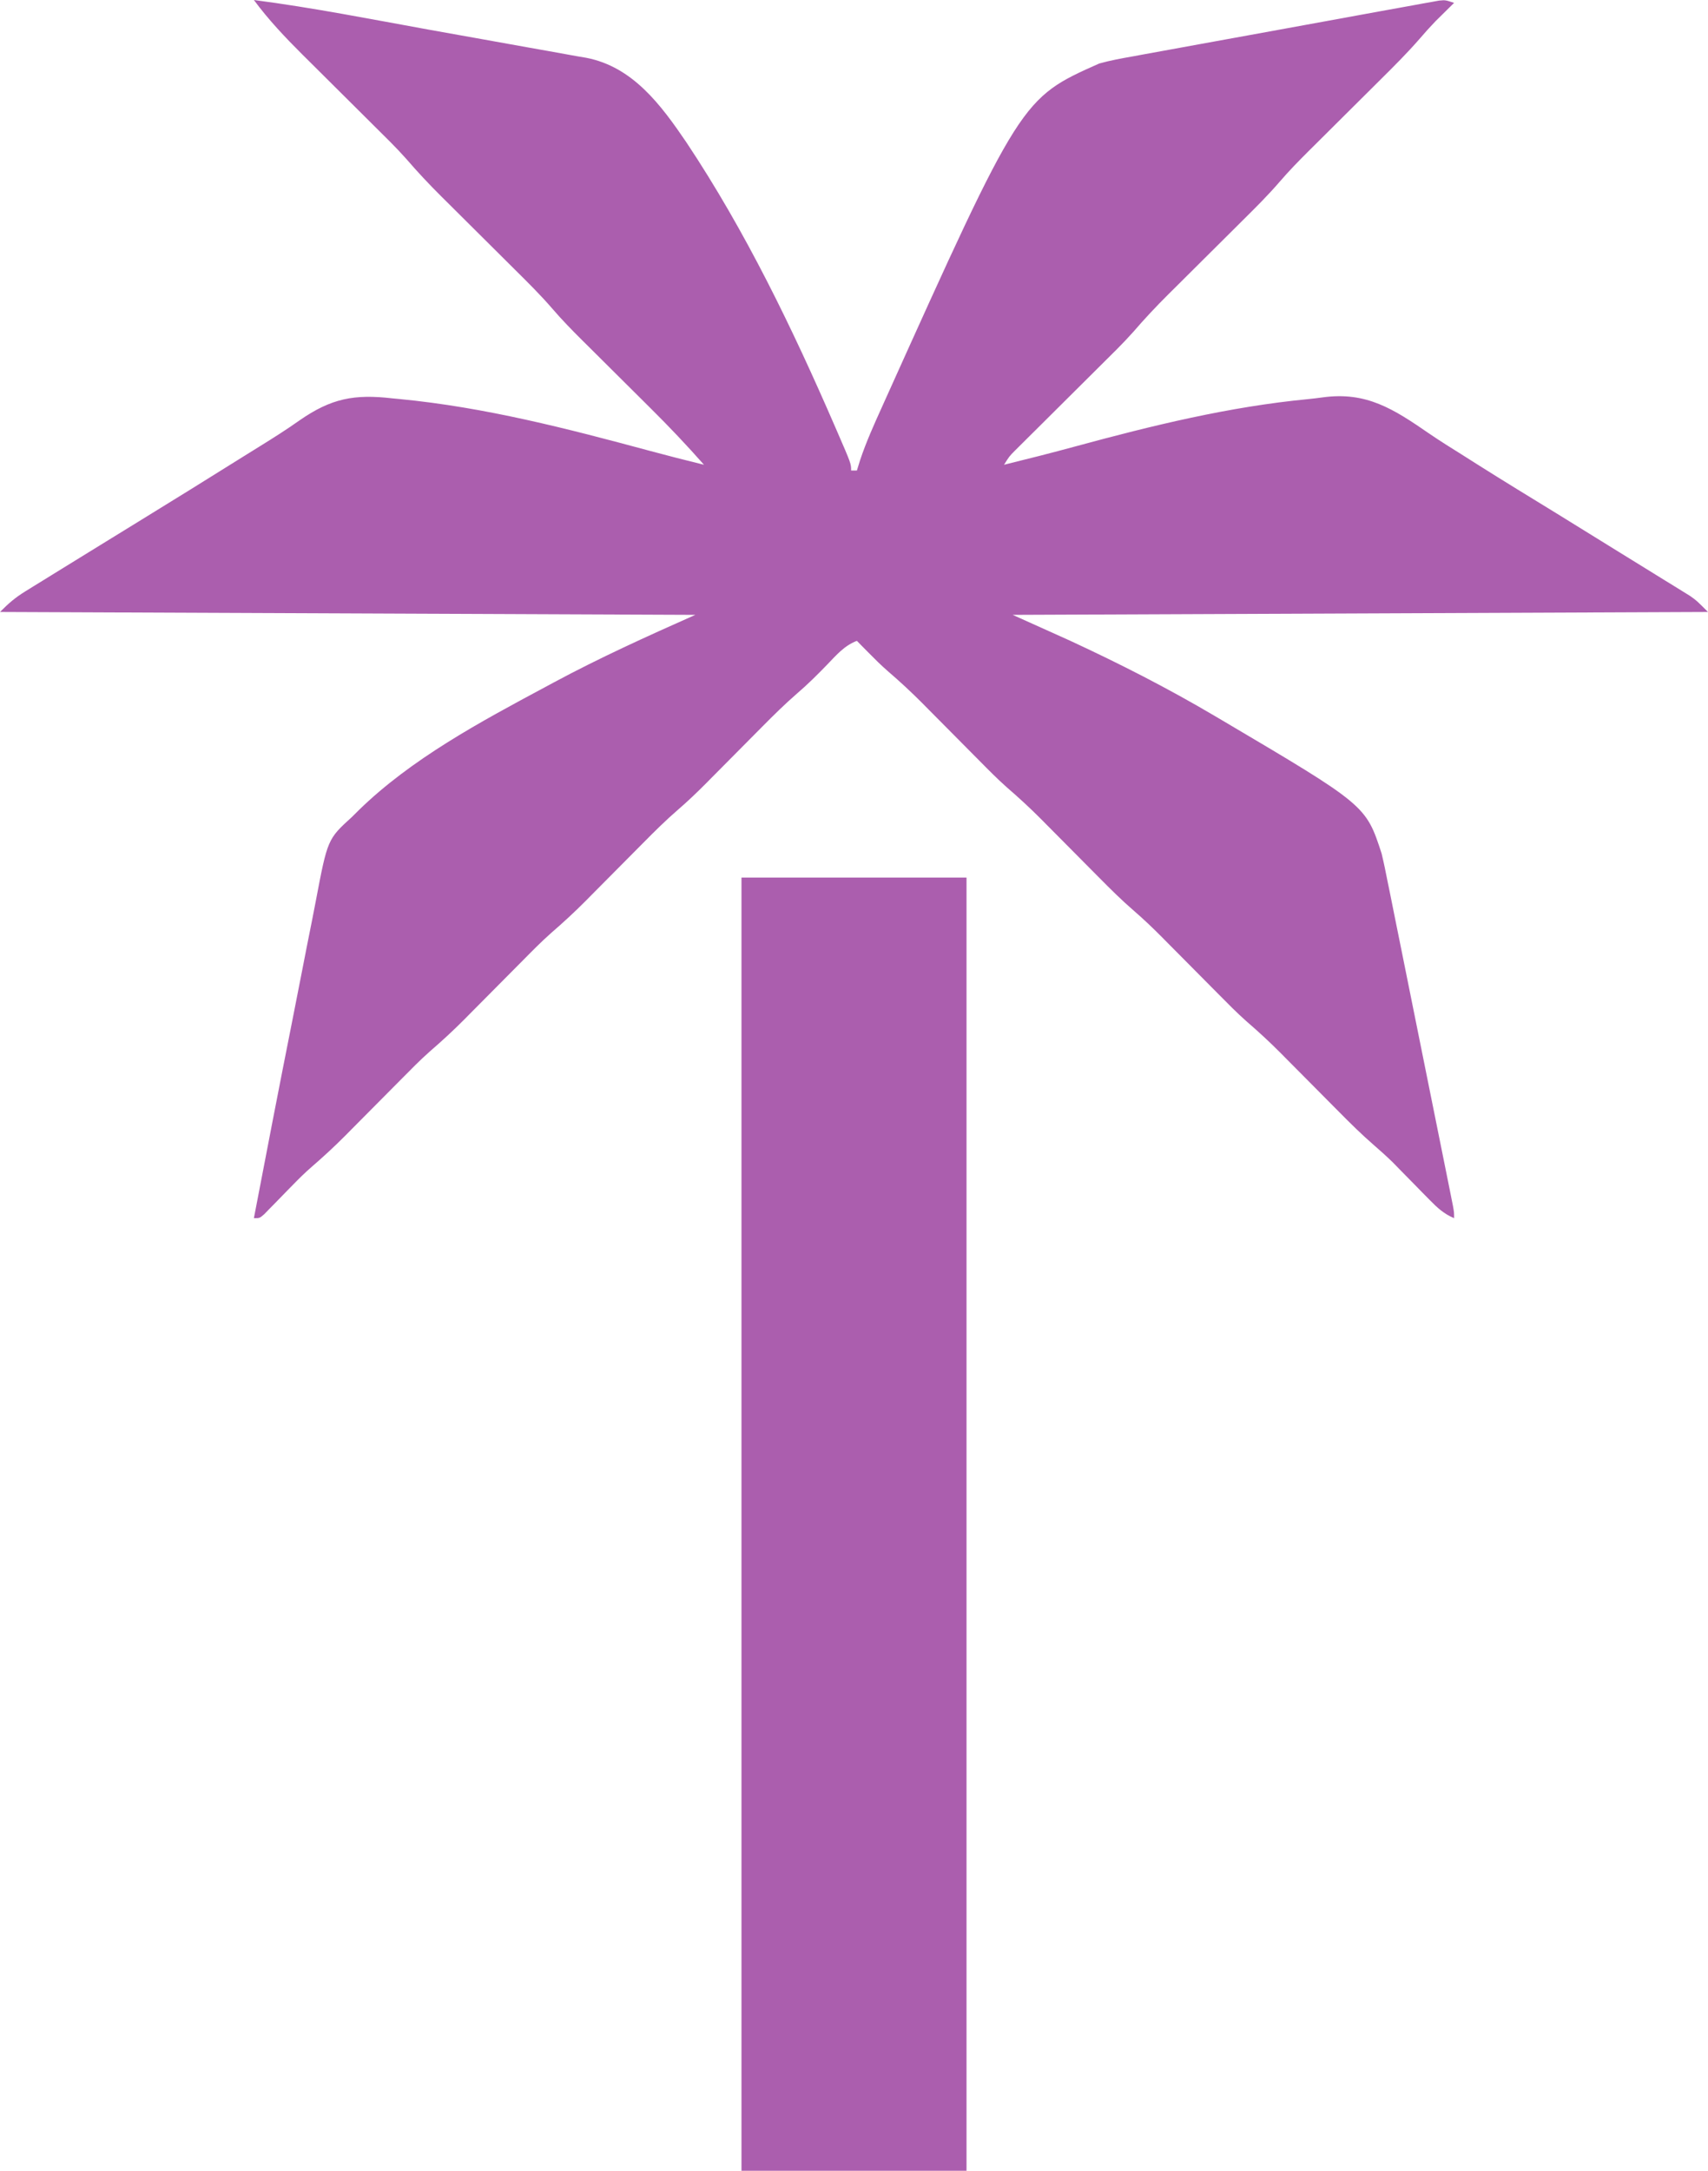
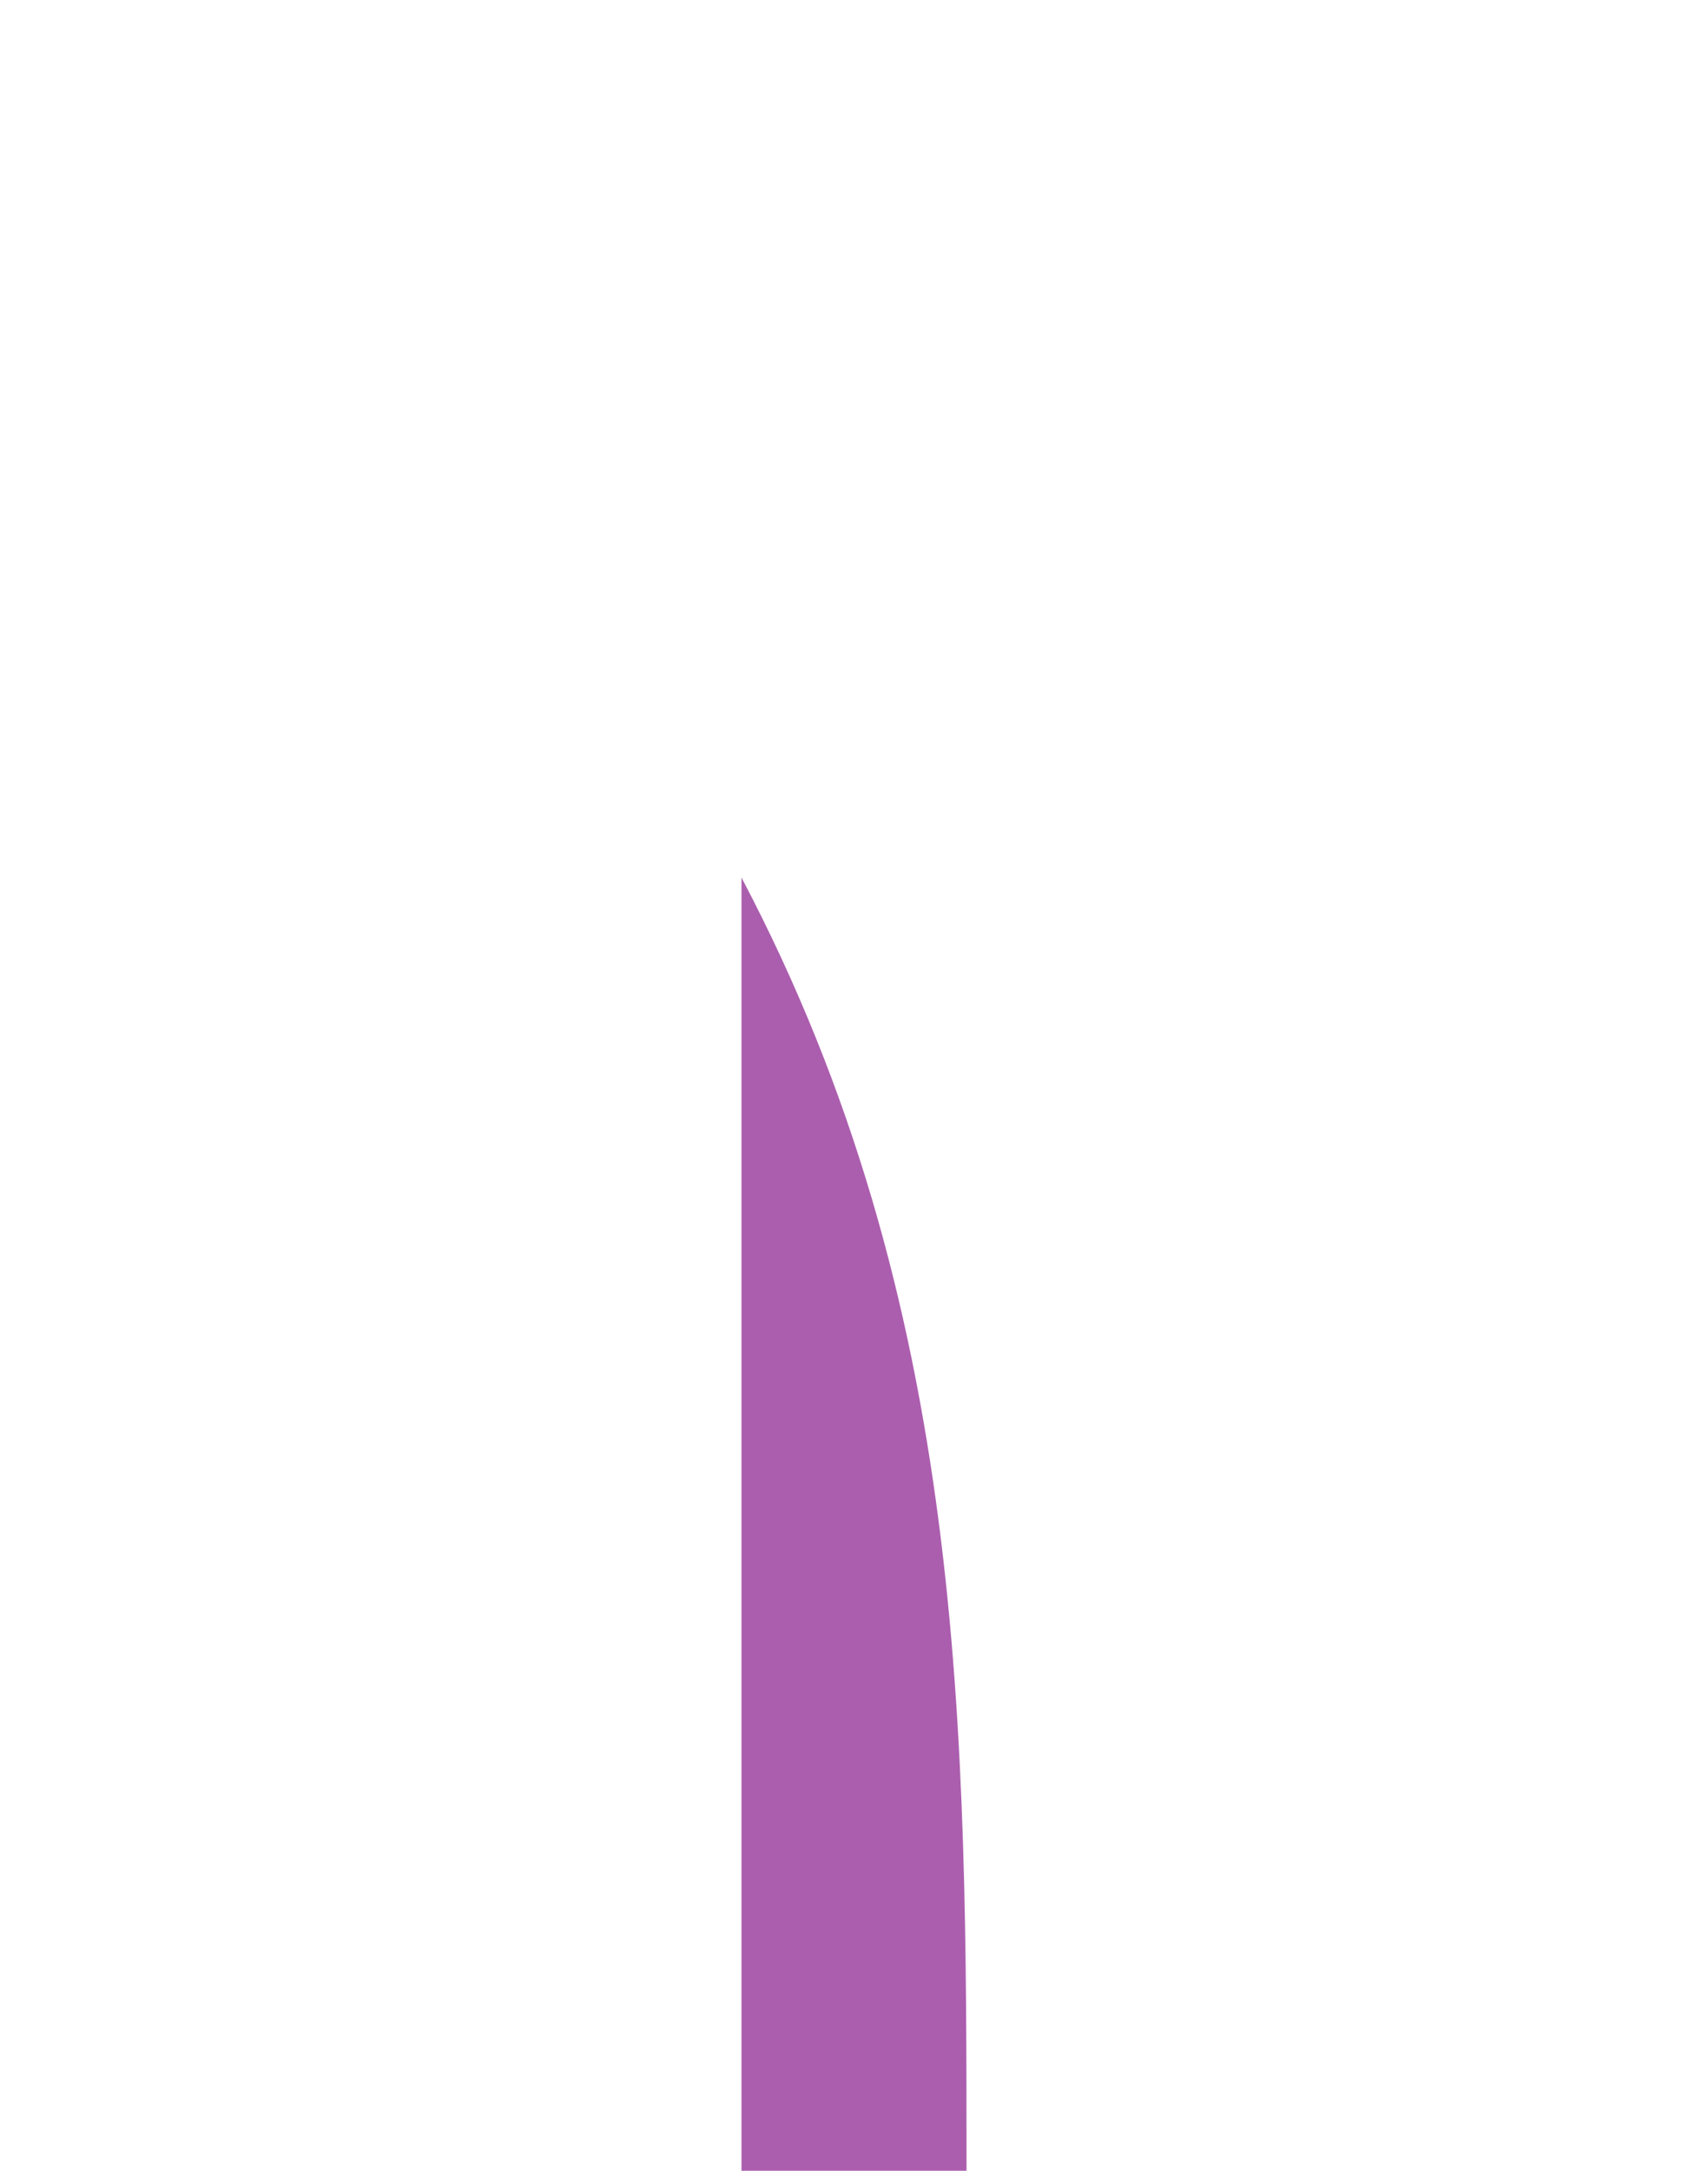
<svg xmlns="http://www.w3.org/2000/svg" version="1.1" width="592" height="752">
-   <path d="M0 0 C20.492 2.663 40.804 6.688 61.132 10.366 C66.259 11.293 71.389 12.207 76.52 13.112 C82.751 14.211 88.979 15.331 95.203 16.465 C97.564 16.892 99.926 17.311 102.29 17.723 C105.595 18.3 108.895 18.904 112.195 19.515 C113.642 19.758 113.642 19.758 115.118 20.006 C131.328 23.102 141.107 36.377 149.902 49.305 C170.432 80.122 186.713 113.897 201.438 147.812 C201.723 148.469 202.009 149.125 202.303 149.802 C207 160.631 207 160.631 207 163 C207.66 163 208.32 163 209 163 C209.378 161.783 209.755 160.566 210.145 159.312 C212.246 153.026 214.961 147.036 217.688 141 C218.105 140.073 218.105 140.073 218.531 139.126 C265.931 34.037 265.931 34.037 293 22 C296.876 20.91 300.8 20.21 304.763 19.51 C305.929 19.294 307.096 19.077 308.298 18.854 C311.478 18.266 314.659 17.69 317.842 17.119 C321.179 16.519 324.513 15.904 327.848 15.292 C333.441 14.267 339.036 13.252 344.633 12.244 C351.103 11.078 357.571 9.898 364.038 8.709 C370.266 7.565 376.496 6.429 382.726 5.297 C385.376 4.816 388.025 4.332 390.673 3.846 C394.366 3.171 398.06 2.505 401.755 1.843 C402.855 1.64 403.955 1.436 405.089 1.227 C406.093 1.049 407.097 0.871 408.131 0.688 C409.44 0.451 409.44 0.451 410.776 0.209 C413 0 413 0 416 1 C415.432 1.557 414.863 2.114 414.277 2.688 C413.505 3.451 412.733 4.214 411.938 5 C410.806 6.114 410.806 6.114 409.652 7.25 C407.656 9.32 405.786 11.398 403.922 13.58 C399.692 18.428 395.164 22.944 390.594 27.469 C389.71 28.348 388.827 29.228 387.916 30.135 C384.64 33.397 381.36 36.654 378.079 39.911 C374.852 43.115 371.629 46.323 368.406 49.531 C367.568 50.362 366.729 51.192 365.865 52.048 C362.295 55.602 358.798 59.165 355.514 62.986 C351.377 67.797 346.881 72.225 342.375 76.688 C341.469 77.589 340.564 78.491 339.63 79.421 C336.271 82.766 332.907 86.107 329.542 89.447 C326.234 92.733 322.929 96.022 319.625 99.312 C318.334 100.591 318.334 100.591 317.017 101.895 C312.773 106.122 308.717 110.421 304.813 114.962 C301.194 119.03 297.285 122.816 293.418 126.645 C292.523 127.536 291.627 128.428 290.705 129.346 C287.868 132.171 285.028 134.992 282.188 137.812 C278.428 141.545 274.672 145.281 270.918 149.02 C270.053 149.876 269.189 150.732 268.298 151.614 C267.5 152.409 266.702 153.204 265.88 154.023 C265.177 154.72 264.474 155.418 263.75 156.137 C261.825 158.084 261.825 158.084 260 161 C268.286 158.965 276.552 156.874 284.785 154.633 C311.298 147.436 338.022 140.875 365.443 138.259 C367.115 138.09 368.783 137.891 370.447 137.659 C385.61 135.578 395.003 141.691 407.263 150.128 C411.208 152.827 415.258 155.345 419.312 157.875 C420.853 158.852 422.394 159.83 423.934 160.809 C433.185 166.659 442.538 172.346 451.865 178.073 C459.002 182.46 466.123 186.87 473.239 191.289 C476.321 193.199 479.409 195.099 482.496 197 C484.685 198.354 486.874 199.708 489.062 201.062 C490.608 202.01 490.608 202.01 492.184 202.977 C493.146 203.574 494.107 204.17 495.098 204.785 C495.949 205.31 496.799 205.835 497.676 206.375 C500 208 500 208 504 212 C424.47 212.33 344.94 212.66 263 213 C269.6 215.97 276.2 218.94 283 222 C300.118 229.928 316.755 238.405 333 248 C333.829 248.487 334.658 248.975 335.512 249.477 C385.421 278.963 385.421 278.963 390.868 295.66 C391.649 298.901 392.319 302.148 392.954 305.421 C393.209 306.658 393.463 307.894 393.725 309.168 C394.418 312.539 395.089 315.913 395.757 319.289 C396.46 322.826 397.183 326.359 397.903 329.892 C399.108 335.819 400.301 341.748 401.486 347.678 C403.157 356.049 404.85 364.415 406.547 372.78 C408.943 384.592 411.329 396.407 413.693 408.226 C413.928 409.395 414.163 410.565 414.406 411.769 C414.617 412.831 414.829 413.892 415.047 414.985 C415.324 416.374 415.324 416.374 415.608 417.79 C416 420 416 420 416 422 C412.445 420.492 410.204 418.424 407.516 415.676 C406.662 414.811 405.809 413.947 404.93 413.057 C404.045 412.151 403.161 411.246 402.25 410.312 C400.508 408.535 398.763 406.761 397.016 404.988 C396.245 404.2 395.475 403.411 394.681 402.599 C392.56 400.543 390.416 398.607 388.183 396.68 C383.951 393.009 379.998 389.109 376.062 385.125 C374.976 384.033 374.976 384.033 373.867 382.918 C370.805 379.839 367.748 376.754 364.69 373.67 C362.442 371.403 360.19 369.139 357.938 366.875 C357.26 366.189 356.583 365.504 355.885 364.797 C352.049 360.942 348.097 357.308 343.98 353.756 C340.604 350.762 337.451 347.553 334.281 344.344 C333.228 343.285 333.228 343.285 332.153 342.204 C329.186 339.221 326.225 336.232 323.263 333.243 C321.084 331.045 318.901 328.851 316.719 326.656 C316.063 325.993 315.408 325.329 314.733 324.645 C311.585 321.481 308.394 318.43 305.014 315.514 C300.833 311.904 296.943 308.053 293.062 304.125 C291.976 303.033 291.976 303.033 290.867 301.918 C287.805 298.839 284.748 295.754 281.69 292.67 C279.442 290.403 277.19 288.139 274.938 285.875 C274.26 285.189 273.583 284.504 272.885 283.797 C269.049 279.942 265.097 276.308 260.98 272.756 C257.604 269.762 254.451 266.553 251.281 263.344 C250.228 262.285 250.228 262.285 249.153 261.204 C246.186 258.221 243.225 255.232 240.263 252.243 C238.084 250.045 235.901 247.851 233.719 245.656 C233.063 244.993 232.408 244.329 231.733 243.645 C227.873 239.765 223.901 236.084 219.747 232.521 C217.392 230.47 215.191 228.287 213 226.062 C212.237 225.29 211.474 224.518 210.688 223.723 C209.852 222.87 209.852 222.87 209 222 C204.652 223.657 201.906 226.91 198.75 230.188 C195.365 233.683 191.966 237.075 188.265 240.238 C184.087 243.873 180.171 247.717 176.281 251.656 C175.579 252.362 174.877 253.068 174.153 253.796 C171.933 256.028 169.716 258.264 167.5 260.5 C164.576 263.451 161.648 266.398 158.719 269.344 C158.063 270.007 157.408 270.671 156.733 271.355 C153.585 274.519 150.394 277.57 147.014 280.486 C142.833 284.096 138.943 287.947 135.062 291.875 C134.338 292.603 133.614 293.331 132.867 294.082 C130.576 296.385 128.287 298.692 126 301 C122.982 304.045 119.961 307.086 116.938 310.125 C116.26 310.811 115.583 311.496 114.885 312.203 C111.053 316.054 107.106 319.683 102.994 323.231 C99.537 326.298 96.309 329.588 93.062 332.875 C92.338 333.603 91.614 334.331 90.867 335.082 C88.576 337.385 86.287 339.692 84 342 C80.982 345.045 77.961 348.086 74.938 351.125 C74.26 351.811 73.583 352.496 72.885 353.203 C69.049 357.058 65.097 360.692 60.98 364.244 C57.604 367.238 54.451 370.447 51.281 373.656 C50.579 374.362 49.877 375.068 49.153 375.796 C46.933 378.028 44.716 380.264 42.5 382.5 C39.576 385.451 36.648 388.398 33.719 391.344 C33.063 392.007 32.408 392.671 31.733 393.355 C27.881 397.227 23.907 400.882 19.773 404.449 C17.685 406.276 15.722 408.194 13.789 410.184 C13.102 410.883 12.415 411.582 11.707 412.303 C10.294 413.752 8.883 415.202 7.473 416.654 C6.454 417.69 6.454 417.69 5.414 418.746 C4.805 419.372 4.196 419.998 3.569 420.642 C2 422 2 422 0 422 C4.347 399.353 8.703 376.709 13.21 354.094 C14.389 348.177 15.556 342.257 16.699 336.333 C17.821 330.52 18.97 324.714 20.14 318.911 C20.576 316.722 21.002 314.531 21.418 312.338 C25.531 290.704 25.531 290.704 34 283 C34.75 282.255 35.501 281.509 36.274 280.742 C54.555 262.87 78.626 249.978 101 238 C101.917 237.505 102.834 237.011 103.779 236.501 C119.903 227.832 136.217 220.459 153 213 C33.705 212.505 33.705 212.505 -88 212 C-84.959 208.959 -82.807 207.072 -79.273 204.891 C-78.337 204.309 -77.401 203.728 -76.437 203.128 C-75.426 202.509 -74.416 201.889 -73.375 201.25 C-72.318 200.595 -71.26 199.941 -70.171 199.266 C-67.353 197.523 -64.532 195.786 -61.71 194.051 C-58.929 192.341 -56.15 190.627 -53.371 188.914 C-48.998 186.22 -44.623 183.529 -40.246 180.84 C-28.104 173.378 -15.984 165.881 -3.909 158.311 C-1.857 157.028 0.199 155.75 2.259 154.478 C6.873 151.624 11.423 148.741 15.852 145.605 C26.83 137.988 34.815 136.472 48 138 C48.851 138.081 49.702 138.162 50.579 138.246 C80.06 141.077 108.69 148.481 137.196 156.177 C143.446 157.862 149.713 159.46 156 161 C150.078 154.296 143.974 147.846 137.617 141.555 C136.759 140.7 135.9 139.845 135.016 138.965 C132.305 136.266 129.59 133.57 126.875 130.875 C123.286 127.313 119.701 123.747 116.117 120.18 C115.307 119.377 114.496 118.575 113.661 117.749 C110.165 114.268 106.748 110.774 103.532 107.032 C99.387 102.216 94.887 97.781 90.375 93.312 C89.469 92.411 88.564 91.509 87.63 90.579 C84.756 87.717 81.879 84.858 79 82 C75.205 78.232 71.414 74.461 67.625 70.688 C66.764 69.835 65.904 68.983 65.017 68.105 C60.769 63.874 56.709 59.572 52.802 55.026 C49.243 51.024 45.398 47.298 41.594 43.531 C40.71 42.652 39.827 41.772 38.916 40.865 C36.113 38.074 33.307 35.287 30.5 32.5 C26.799 28.826 23.102 25.148 19.406 21.469 C18.568 20.638 17.729 19.808 16.865 18.952 C10.839 12.951 5.053 6.853 0 0 Z " fill="#AB5EAE" transform="translate(88,0)" />
-   <path d="M0 0 C25.74 0 51.48 0 78 0 C78 147.84 78 295.68 78 448 C52.26 448 26.52 448 0 448 C0 300.16 0 152.32 0 0 Z " fill="#AB5EAE" transform="translate(257,304)" />
+   <path d="M0 0 C78 147.84 78 295.68 78 448 C52.26 448 26.52 448 0 448 C0 300.16 0 152.32 0 0 Z " fill="#AB5EAE" transform="translate(257,304)" />
</svg>